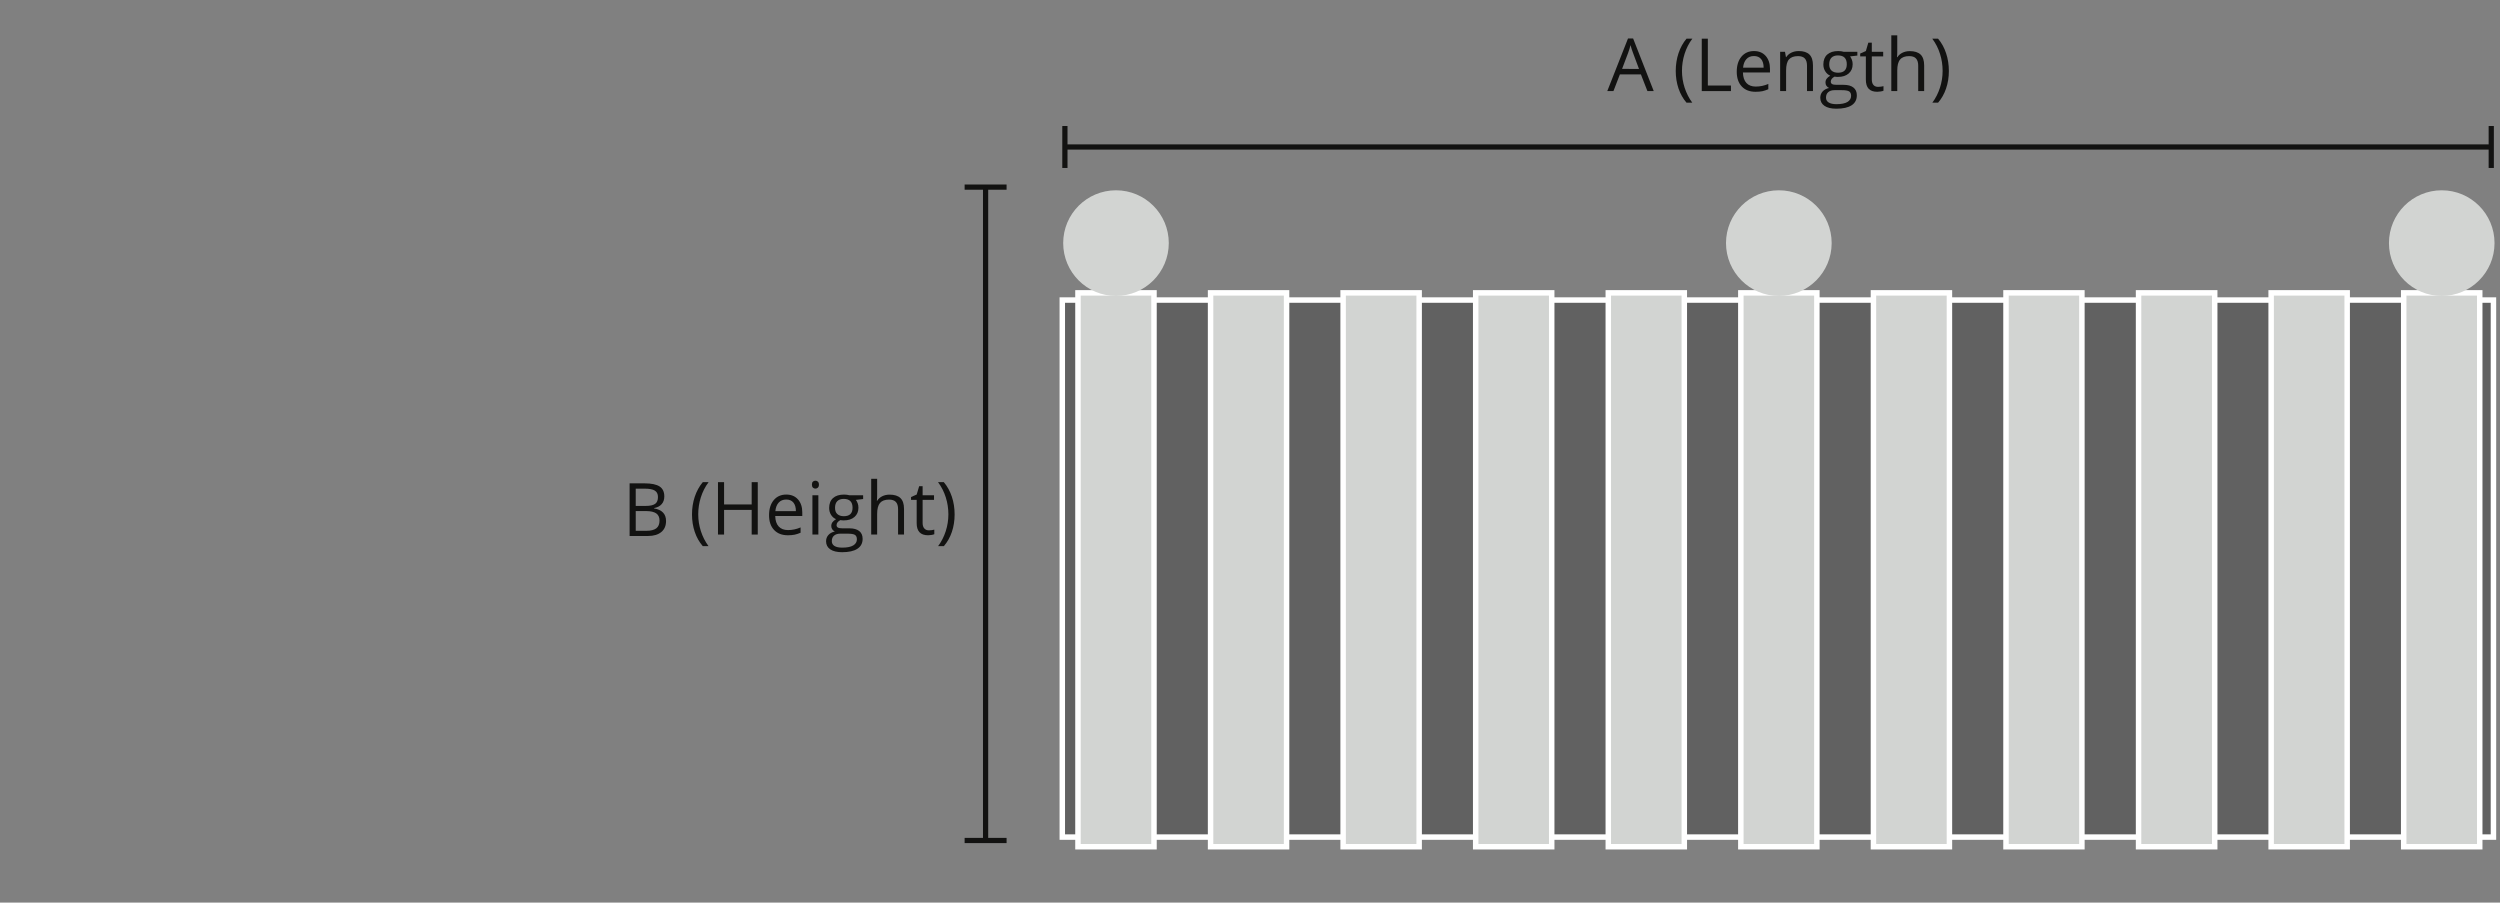
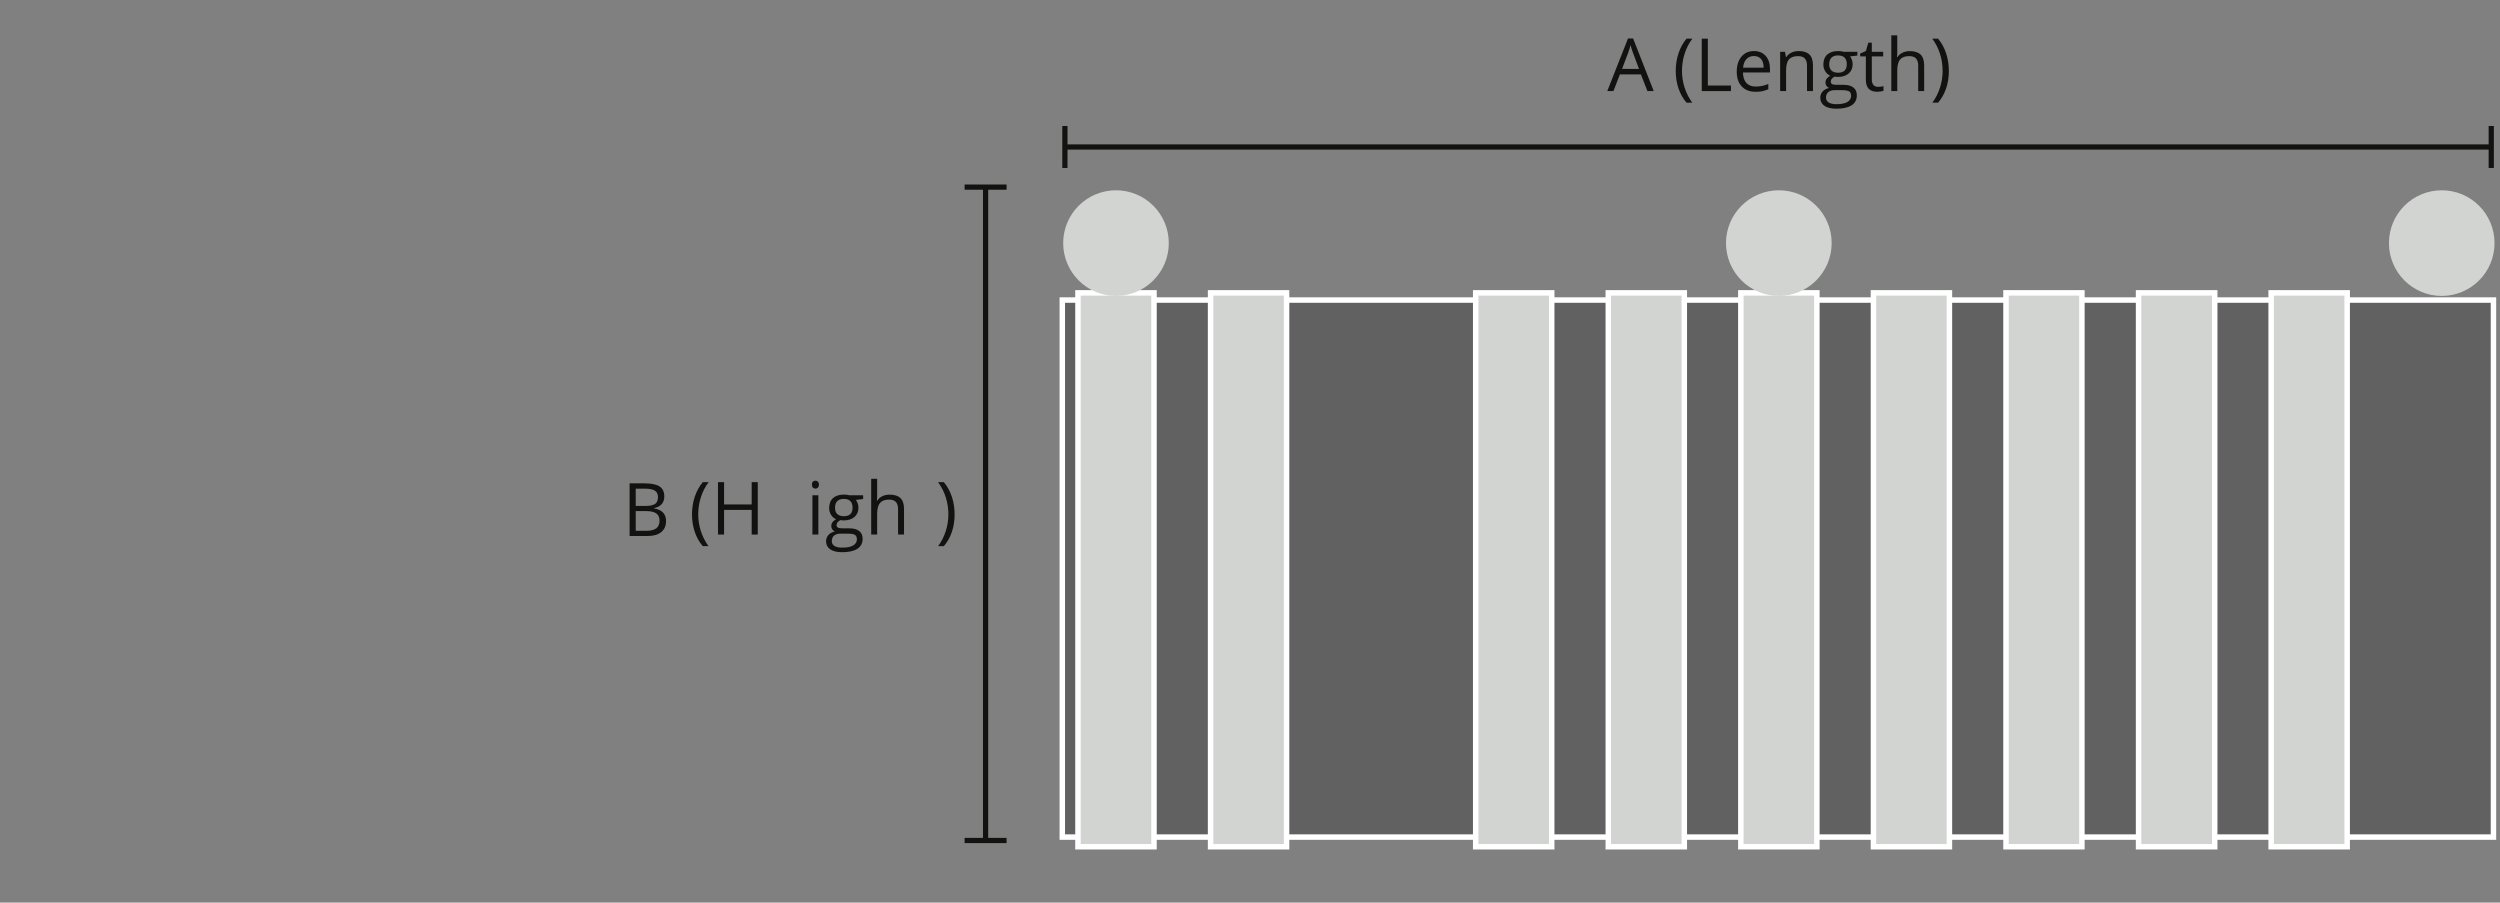
<svg xmlns="http://www.w3.org/2000/svg" version="1.1" id="Layer_1" x="0px" y="0px" width="457px" height="165px" viewBox="0 0 457 165" enable-background="new 0 0 457 165" xml:space="preserve">
  <rect x="0" y="0" width="457" height="165" fill="#808080" stroke="none" />
  <g>
    <path fill="#121211" d="M126.498,94.041c0-1.158,0.169-2.241,0.508-3.249c0.339-1.011,0.827-1.895,1.464-2.654h1.061   c-0.629,0.843-1.101,1.769-1.418,2.778c-0.317,1.008-0.475,2.046-0.475,3.11c0,1.049,0.162,2.074,0.485,3.073   c0.323,1,0.788,1.913,1.395,2.738h-1.048c-0.642-0.742-1.131-1.609-1.467-2.6C126.666,96.246,126.498,95.18,126.498,94.041z" />
    <path fill="#121211" d="M138.519,97.716h-1.113v-4.507h-5.044v4.507h-1.114v-9.578h1.114v4.075h5.044v-4.075h1.113V97.716z" />
-     <path fill="#121211" d="M144.016,97.847c-1.061,0-1.899-0.323-2.513-0.97c-0.613-0.646-0.92-1.544-0.92-2.692   c0-1.157,0.285-2.077,0.854-2.759c0.571-0.681,1.335-1.021,2.297-1.021c0.899,0,1.611,0.297,2.136,0.888   c0.523,0.592,0.786,1.372,0.786,2.342v0.688h-4.946c0.021,0.843,0.234,1.482,0.639,1.92c0.403,0.437,0.972,0.655,1.706,0.655   c0.773,0,1.538-0.163,2.293-0.486v0.971c-0.385,0.165-0.748,0.284-1.091,0.356S144.501,97.847,144.016,97.847z M143.721,91.315   c-0.576,0-1.036,0.188-1.379,0.563c-0.342,0.376-0.545,0.896-0.606,1.561h3.754c0-0.687-0.153-1.212-0.459-1.577   C144.725,91.497,144.289,91.315,143.721,91.315z" />
    <path fill="#121211" d="M148.418,88.591c0-0.251,0.061-0.433,0.183-0.548c0.123-0.116,0.275-0.174,0.458-0.174   c0.175,0,0.326,0.059,0.452,0.177s0.19,0.3,0.19,0.545c0,0.244-0.064,0.426-0.19,0.546s-0.277,0.18-0.452,0.18   c-0.183,0-0.336-0.06-0.458-0.18C148.479,89.017,148.418,88.835,148.418,88.591z M149.597,97.716h-1.087v-7.181h1.087V97.716z" />
    <path fill="#121211" d="M157.78,90.535v0.688l-1.33,0.157c0.123,0.153,0.231,0.353,0.327,0.601   c0.097,0.246,0.145,0.524,0.145,0.834c0,0.704-0.241,1.265-0.721,1.685c-0.48,0.419-1.14,0.629-1.979,0.629   c-0.214,0-0.415-0.018-0.603-0.053c-0.462,0.245-0.694,0.553-0.694,0.925c0,0.195,0.081,0.341,0.243,0.435   c0.162,0.095,0.439,0.142,0.832,0.142h1.271c0.777,0,1.375,0.164,1.792,0.491c0.417,0.328,0.625,0.804,0.625,1.429   c0,0.793-0.319,1.4-0.957,1.817c-0.637,0.417-1.567,0.626-2.791,0.626c-0.939,0-1.663-0.175-2.171-0.524   c-0.509-0.35-0.763-0.843-0.763-1.48c0-0.437,0.139-0.814,0.419-1.135c0.28-0.317,0.672-0.533,1.18-0.647   c-0.184-0.083-0.337-0.212-0.462-0.386c-0.124-0.176-0.187-0.379-0.187-0.61c0-0.262,0.071-0.49,0.21-0.688   c0.14-0.195,0.36-0.386,0.662-0.569c-0.372-0.153-0.674-0.412-0.908-0.778c-0.233-0.367-0.35-0.787-0.35-1.258   c0-0.787,0.235-1.394,0.707-1.818c0.472-0.427,1.14-0.64,2.005-0.64c0.375,0,0.714,0.044,1.015,0.131H157.78z M152.054,98.922   c0,0.388,0.164,0.682,0.491,0.885c0.328,0.2,0.797,0.3,1.409,0.3c0.913,0,1.589-0.137,2.027-0.409   c0.44-0.273,0.659-0.643,0.659-1.11c0-0.389-0.12-0.658-0.36-0.81c-0.24-0.15-0.692-0.225-1.356-0.225h-1.304   c-0.493,0-0.878,0.116-1.152,0.353C152.192,98.142,152.054,98.479,152.054,98.922z M152.644,92.835c0,0.503,0.142,0.883,0.426,1.14   c0.284,0.258,0.679,0.387,1.186,0.387c1.062,0,1.592-0.515,1.592-1.547c0-1.077-0.538-1.617-1.612-1.617   c-0.511,0-0.904,0.137-1.179,0.412S152.644,92.293,152.644,92.835z" />
    <path fill="#121211" d="M164.167,97.716v-4.645c0-0.585-0.133-1.021-0.399-1.311c-0.267-0.287-0.684-0.433-1.251-0.433   c-0.755,0-1.307,0.205-1.654,0.616s-0.521,1.083-0.521,2.018v3.754h-1.088V87.521h1.088v3.087c0,0.37-0.018,0.678-0.053,0.923   h0.065c0.214-0.345,0.519-0.616,0.914-0.815c0.395-0.198,0.846-0.298,1.353-0.298c0.878,0,1.536,0.208,1.975,0.626   c0.438,0.417,0.659,1.079,0.659,1.987v4.685H164.167z" />
-     <path fill="#121211" d="M169.808,96.949c0.192,0,0.378-0.014,0.557-0.043c0.179-0.028,0.321-0.058,0.426-0.088v0.832   c-0.118,0.056-0.292,0.104-0.521,0.141c-0.229,0.037-0.436,0.056-0.619,0.056c-1.389,0-2.083-0.731-2.083-2.195V91.38h-1.029   v-0.524l1.029-0.451l0.458-1.533h0.629v1.664h2.083v0.845h-2.083v4.226c0,0.434,0.103,0.765,0.308,0.996   C169.168,96.833,169.45,96.949,169.808,96.949z" />
    <path fill="#121211" d="M174.505,94.041c0,1.148-0.169,2.218-0.507,3.209c-0.338,0.992-0.827,1.854-1.465,2.588h-1.048   c0.607-0.821,1.073-1.732,1.396-2.735c0.323-1.001,0.484-2.027,0.484-3.076c0-1.064-0.158-2.103-0.475-3.11   c-0.317-1.01-0.789-1.936-1.418-2.778h1.061c0.643,0.764,1.131,1.652,1.468,2.663S174.505,92.893,174.505,94.041z" />
  </g>
  <g>
    <rect x="194.187" y="54.849" fill="#616161" stroke="#FFFFFF" stroke-miterlimit="10" width="261.616" height="98.17" />
    <rect x="197.053" y="53.535" fill="#D2D4D2" stroke="#FFFFFF" stroke-miterlimit="10" width="13.898" height="101.25" />
    <rect x="221.294" y="53.535" fill="#D2D4D2" stroke="#FFFFFF" stroke-miterlimit="10" width="13.892" height="101.25" />
-     <rect x="245.523" y="53.535" fill="#D2D4D2" stroke="#FFFFFF" stroke-miterlimit="10" width="13.898" height="101.25" />
    <rect x="269.756" y="53.535" fill="#D2D4D2" stroke="#FFFFFF" stroke-miterlimit="10" width="13.897" height="101.25" />
    <rect x="293.995" y="53.535" fill="#D2D4D2" stroke="#FFFFFF" stroke-miterlimit="10" width="13.896" height="101.25" />
    <rect x="318.225" y="53.535" fill="#D2D4D2" stroke="#FFFFFF" stroke-miterlimit="10" width="13.899" height="101.25" />
-     <rect x="439.396" y="53.535" fill="#D2D4D2" stroke="#FFFFFF" stroke-miterlimit="10" width="13.899" height="101.25" />
    <rect x="415.165" y="53.535" fill="#D2D4D2" stroke="#FFFFFF" stroke-miterlimit="10" width="13.899" height="101.25" />
    <rect x="342.464" y="53.535" fill="#D2D4D2" stroke="#FFFFFF" stroke-miterlimit="10" width="13.892" height="101.25" />
    <rect x="390.928" y="53.535" fill="#D2D4D2" stroke="#FFFFFF" stroke-miterlimit="10" width="13.922" height="101.25" />
    <rect x="366.696" y="53.535" fill="#D2D4D2" stroke="#FFFFFF" stroke-miterlimit="10" width="13.875" height="101.25" />
-     <path fill="#D2D4D2" d="M213.654,44.435c0,5.329-4.319,9.662-9.65,9.662c-5.327,0-9.653-4.333-9.653-9.662   c0-5.33,4.326-9.649,9.653-9.649C209.335,34.785,213.654,39.105,213.654,44.435z" />
+     <path fill="#D2D4D2" d="M213.654,44.435c0,5.329-4.319,9.662-9.65,9.662c-5.327,0-9.653-4.333-9.653-9.662   c0-5.33,4.326-9.649,9.653-9.649C209.335,34.785,213.654,39.105,213.654,44.435" />
    <path fill="#D2D4D2" d="M334.828,44.435c0,5.329-4.32,9.662-9.655,9.662c-5.325,0-9.66-4.333-9.66-9.662   c0-5.33,4.335-9.649,9.66-9.649C330.508,34.785,334.828,39.105,334.828,44.435z" />
    <path fill="#D2D4D2" d="M456,44.435c0,5.329-4.32,9.662-9.655,9.662c-5.324,0-9.645-4.333-9.645-9.662   c0-5.33,4.32-9.649,9.645-9.649C451.68,34.785,456,39.105,456,44.435z" />
  </g>
  <path fill="#121211" d="M301.147,16.651l-1.188-3.048h-3.845l-1.175,3.048h-1.129l3.791-9.622h0.931l3.771,9.622H301.147z   M299.607,12.595L298.5,9.63c-0.149-0.374-0.294-0.835-0.444-1.386c-0.1,0.418-0.234,0.88-0.42,1.386l-1.121,2.965H299.607z" />
  <path fill="#121211" d="M306.325,12.975c0-1.16,0.174-2.243,0.508-3.249c0.344-1.016,0.825-1.9,1.463-2.656h1.066  c-0.635,0.842-1.1,1.771-1.42,2.776c-0.316,1.006-0.477,2.051-0.477,3.115c0,1.047,0.16,2.068,0.486,3.074  c0.328,0.997,0.785,1.912,1.399,2.735h-1.056c-0.643-0.746-1.124-1.613-1.466-2.601C306.498,15.173,306.325,14.109,306.325,12.975z" />
  <path fill="#121211" d="M311.081,16.651V7.07h1.111v8.565h4.225v1.016H311.081z" />
  <path fill="#121211" d="M320.909,16.778c-1.061,0-1.896-0.318-2.508-0.965c-0.613-0.646-0.924-1.545-0.924-2.696  c0-1.161,0.288-2.074,0.855-2.756c0.575-0.683,1.336-1.029,2.301-1.029c0.898,0,1.607,0.3,2.135,0.889  c0.52,0.599,0.783,1.376,0.783,2.344v0.687h-4.945c0.023,0.842,0.236,1.486,0.639,1.921s0.977,0.653,1.705,0.653  c0.779,0,1.539-0.159,2.299-0.479v0.965c-0.392,0.164-0.752,0.288-1.092,0.363C321.81,16.74,321.396,16.778,320.909,16.778z   M320.62,10.245c-0.582,0-1.041,0.187-1.382,0.568c-0.339,0.374-0.54,0.888-0.604,1.553h3.758c0-0.679-0.16-1.208-0.461-1.569  C321.622,10.425,321.185,10.245,320.62,10.245z" />
  <path fill="#121211" d="M330.321,16.651v-4.649c0-0.583-0.129-1.02-0.398-1.311c-0.268-0.292-0.685-0.433-1.249-0.433  c-0.755,0-1.302,0.202-1.657,0.607c-0.346,0.405-0.518,1.076-0.518,2.014v3.771h-1.088V9.468h0.885l0.176,0.979h0.055  c0.221-0.351,0.529-0.627,0.93-0.82s0.85-0.295,1.346-0.295c0.864,0,1.516,0.209,1.952,0.625c0.437,0.426,0.655,1.088,0.655,2.004  v4.69H330.321z" />
  <path fill="#121211" d="M339.524,9.468v0.689l-1.332,0.155c0.119,0.15,0.232,0.35,0.324,0.597c0.1,0.248,0.149,0.529,0.149,0.834  c0,0.706-0.241,1.264-0.724,1.689c-0.482,0.421-1.143,0.63-1.979,0.63c-0.214,0-0.415-0.018-0.601-0.055  c-0.465,0.246-0.697,0.549-0.697,0.927c0,0.195,0.085,0.337,0.244,0.436c0.159,0.089,0.439,0.138,0.83,0.138h1.27  c0.783,0,1.379,0.161,1.795,0.493c0.416,0.323,0.625,0.801,0.625,1.425c0,0.792-0.314,1.405-0.952,1.821  c-0.644,0.417-1.569,0.625-2.798,0.625c-0.934,0-1.66-0.173-2.172-0.528c-0.504-0.346-0.76-0.842-0.76-1.479  c0-0.437,0.137-0.813,0.419-1.136c0.282-0.313,0.673-0.53,1.183-0.648c-0.19-0.077-0.342-0.212-0.463-0.385  c-0.129-0.173-0.188-0.375-0.188-0.607c0-0.264,0.066-0.494,0.212-0.689c0.137-0.196,0.357-0.385,0.659-0.566  c-0.375-0.16-0.672-0.412-0.906-0.785c-0.234-0.364-0.355-0.783-0.355-1.257c0-0.782,0.236-1.396,0.709-1.821  c0.474-0.426,1.143-0.639,2.008-0.639c0.373,0,0.717,0.046,1.012,0.137H339.524z M333.794,17.852c0,0.387,0.162,0.685,0.494,0.885  c0.322,0.2,0.794,0.306,1.404,0.306c0.914,0,1.592-0.143,2.031-0.409c0.438-0.274,0.658-0.643,0.658-1.111  c0-0.394-0.117-0.659-0.357-0.816c-0.24-0.147-0.693-0.226-1.358-0.226h-1.304c-0.496,0-0.879,0.123-1.156,0.359  S333.794,17.411,333.794,17.852z M334.382,11.764c0,0.506,0.146,0.883,0.425,1.143c0.287,0.26,0.681,0.385,1.19,0.385  c1.061,0,1.596-0.511,1.596-1.548c0-1.078-0.543-1.613-1.616-1.613c-0.515,0-0.905,0.135-1.183,0.412  C334.524,10.82,334.382,11.228,334.382,11.764z" />
  <path fill="#121211" d="M343.313,15.878c0.191,0,0.383-0.015,0.562-0.044c0.178-0.021,0.316-0.051,0.426-0.083v0.831  c-0.123,0.059-0.295,0.108-0.524,0.137c-0.23,0.039-0.436,0.059-0.618,0.059c-1.393,0-2.079-0.735-2.079-2.196v-4.269h-1.036V9.785  l1.036-0.453l0.449-1.533h0.638v1.67h2.08v0.845h-2.08v4.221c0,0.433,0.098,0.77,0.303,1.002S342.958,15.878,343.313,15.878z" />
  <path fill="#121211" d="M350.649,16.651v-4.649c0-0.583-0.137-1.02-0.404-1.311c-0.26-0.292-0.68-0.433-1.25-0.433  c-0.751,0-1.307,0.205-1.65,0.614c-0.354,0.409-0.525,1.083-0.525,2.021v3.758h-1.088V6.456h1.088v3.079  c0,0.378-0.018,0.68-0.055,0.926h0.068c0.214-0.341,0.522-0.615,0.916-0.813c0.395-0.198,0.846-0.302,1.355-0.302  c0.879,0,1.537,0.209,1.976,0.625c0.438,0.421,0.657,1.08,0.657,1.99v4.69H350.649z" />
  <path fill="#121211" d="M356.252,12.975c0,1.143-0.169,2.212-0.511,3.209c-0.334,0.987-0.824,1.85-1.462,2.587h-1.047  c0.604-0.819,1.071-1.732,1.39-2.731c0.328-1.009,0.488-2.031,0.488-3.078c0-1.064-0.156-2.109-0.478-3.115  c-0.312-1.006-0.786-1.935-1.414-2.776h1.061c0.642,0.76,1.133,1.648,1.466,2.667C356.083,10.745,356.252,11.824,356.252,12.975z" />
  <polygon fill="#121211" points="454.924,23.035 454.924,26.394 195.14,26.394 195.14,23.035 194.187,23.035 194.187,30.706   195.14,30.706 195.14,27.347 454.924,27.347 454.924,30.706 455.877,30.706 455.877,23.035 " />
  <path fill="#121211" d="M115.092,88.355h2.722c1.275,0,2.192,0.198,2.768,0.577c0.567,0.38,0.855,0.98,0.855,1.813  c0,0.567-0.156,1.039-0.479,1.407c-0.313,0.368-0.778,0.609-1.392,0.724v0.06c1.464,0.251,2.188,1.023,2.188,2.308  c0,0.858-0.284,1.531-0.872,2.016c-0.578,0.477-1.389,0.718-2.431,0.718h-3.36V88.355z M116.212,92.482h1.837  c0.796,0,1.361-0.13,1.712-0.378c0.343-0.249,0.514-0.667,0.514-1.251c0-0.541-0.192-0.932-0.576-1.172s-1.005-0.355-1.847-0.355  h-1.641V92.482z M116.212,93.424v3.604h2.009c0.772,0,1.354-0.156,1.754-0.451c0.391-0.304,0.586-0.774,0.586-1.415  c0-0.594-0.2-1.033-0.601-1.316c-0.399-0.273-1.019-0.421-1.836-0.421H116.212z" />
  <polygon fill="#121211" points="176.332,34.681 179.69,34.681 179.69,153.166 176.332,153.166 176.332,154.119 184.002,154.119   184.002,153.166 180.643,153.166 180.643,34.681 184.002,34.681 184.002,33.728 176.332,33.728 " />
</svg>